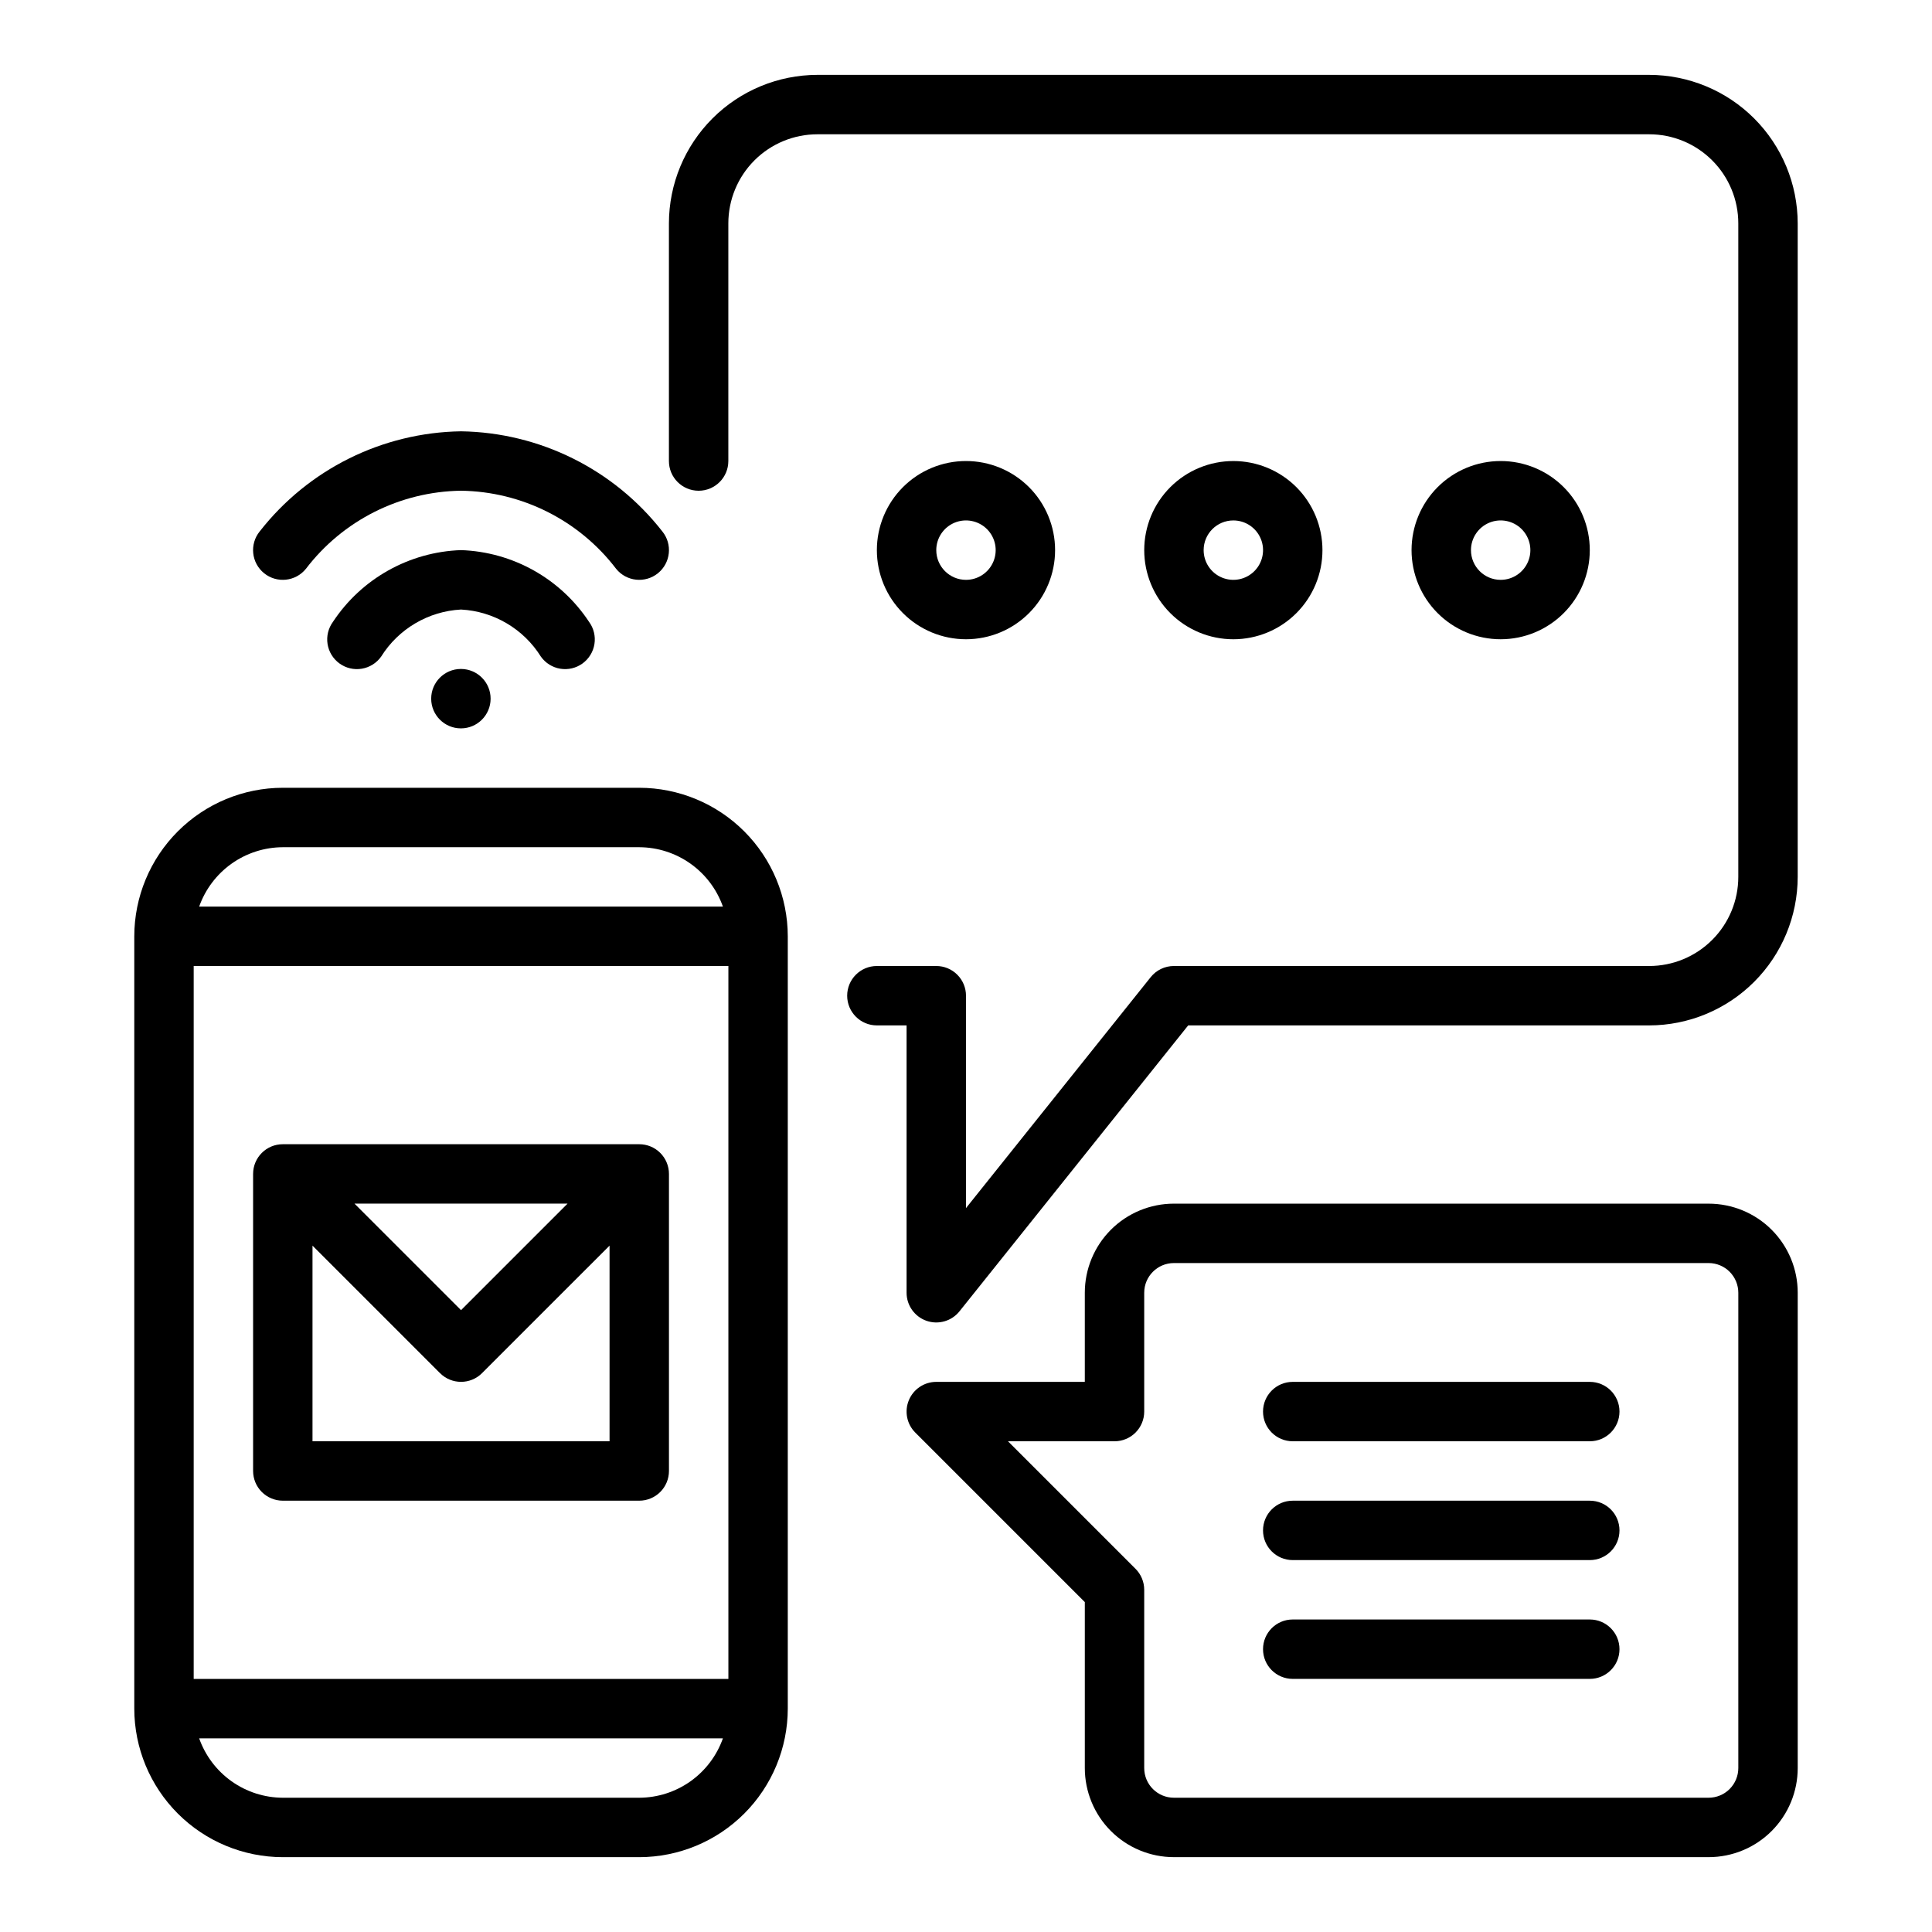
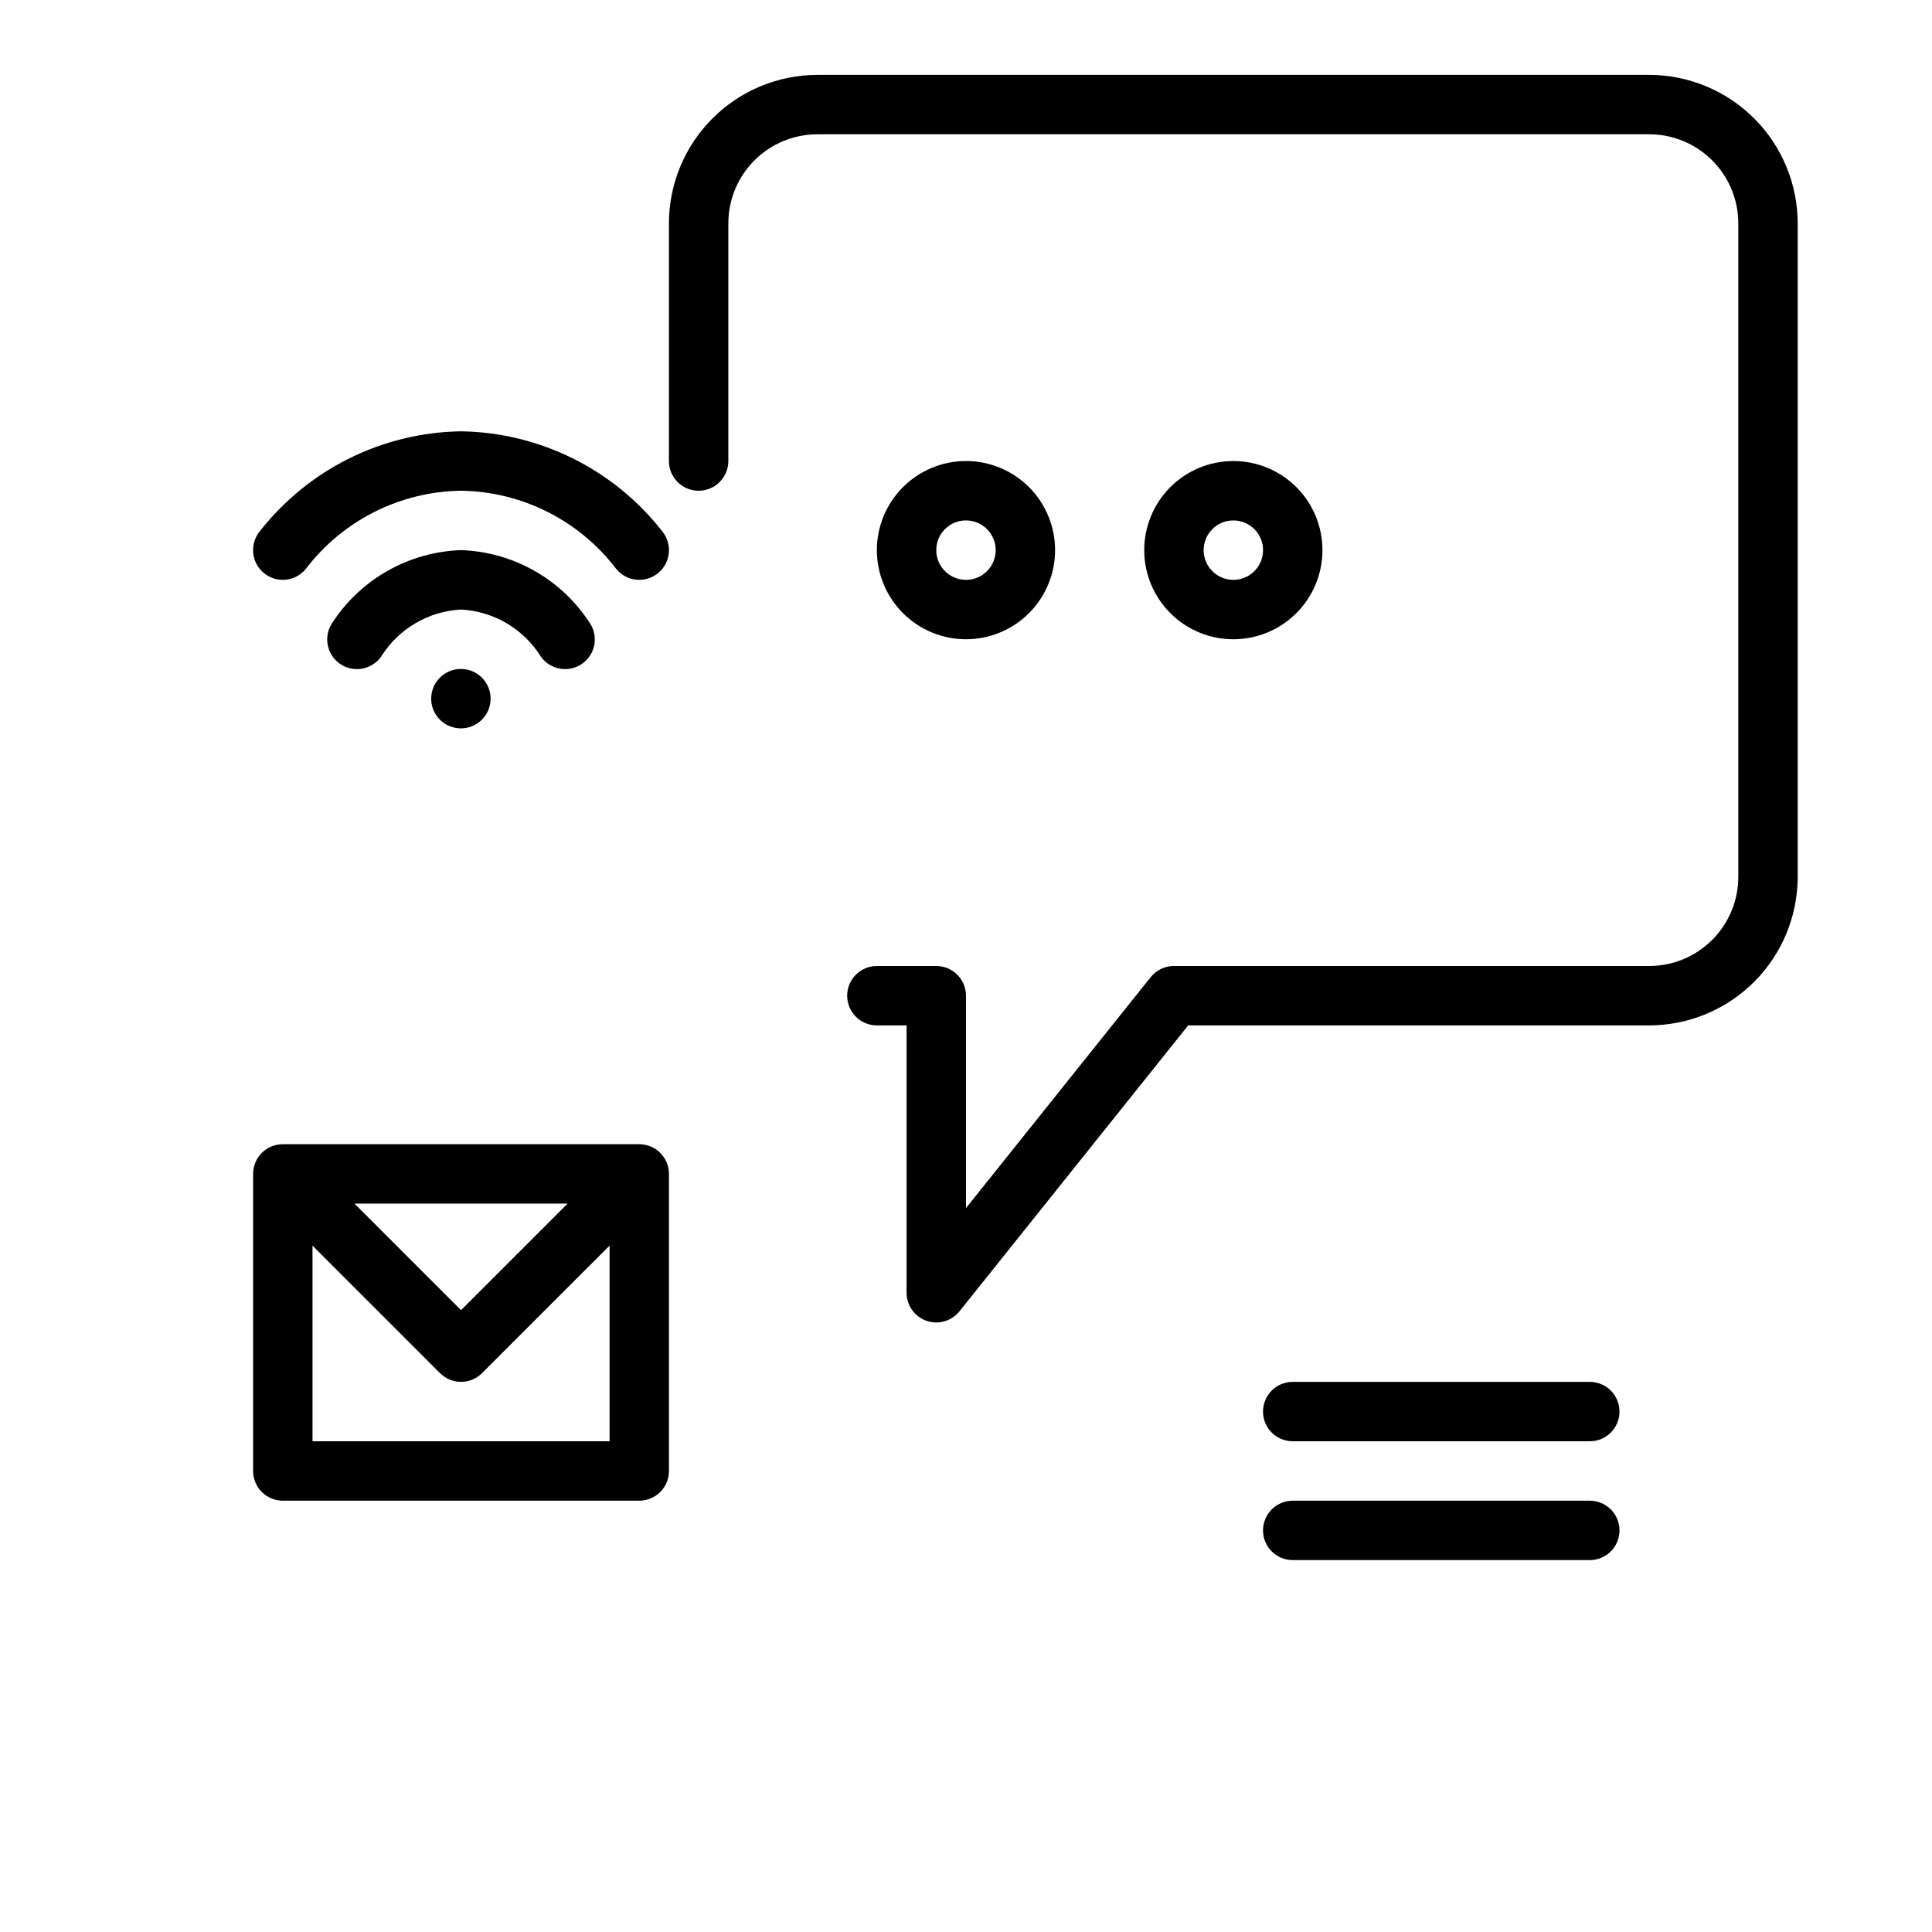
<svg xmlns="http://www.w3.org/2000/svg" fill="#000000" width="800px" height="800px" version="1.1" viewBox="144 144 512 512">
  <g>
    <path d="m581.05 163.84h-220.42c-10.434 0.016-20.438 4.164-27.816 11.543-7.379 7.379-11.531 17.383-11.543 27.82v62.977c0 4.348 3.523 7.871 7.871 7.871 4.348 0 7.875-3.523 7.875-7.871v-62.977c0-6.266 2.488-12.273 6.914-16.699 4.43-4.43 10.438-6.918 16.699-6.918h220.42c6.266 0 12.27 2.488 16.699 6.918 4.43 4.426 6.918 10.434 6.918 16.699v173.18c0 6.262-2.488 12.27-6.918 16.699-4.43 4.43-10.434 6.918-16.699 6.918h-125.95c-2.391-0.004-4.652 1.082-6.148 2.949l-48.953 61.207v-56.285c0-2.09-0.832-4.09-2.309-5.566-1.477-1.477-3.477-2.305-5.566-2.305h-15.742c-4.348 0-7.871 3.523-7.871 7.871s3.523 7.871 7.871 7.871h7.871v70.848c0 3.344 2.109 6.324 5.266 7.434 3.156 1.105 6.668 0.098 8.754-2.512l60.609-75.77h122.17c10.434-0.012 20.441-4.164 27.82-11.543 7.375-7.379 11.527-17.383 11.539-27.816v-173.18c-0.012-10.438-4.164-20.441-11.539-27.82-7.379-7.379-17.387-11.527-27.82-11.543z" />
    <path d="m423.61 289.79c0-6.262-2.488-12.27-6.914-16.699-4.43-4.426-10.438-6.914-16.699-6.914-6.266 0-12.273 2.488-16.699 6.914-4.43 4.43-6.918 10.438-6.918 16.699 0 6.266 2.488 12.27 6.918 16.699 4.426 4.43 10.434 6.918 16.699 6.918 6.262 0 12.27-2.488 16.699-6.918 4.426-4.43 6.914-10.434 6.914-16.699zm-31.488 0c0-3.184 1.918-6.055 4.859-7.273 2.941-1.215 6.328-0.543 8.582 1.707 2.25 2.254 2.922 5.637 1.703 8.578-1.215 2.945-4.086 4.863-7.269 4.863-4.348 0-7.875-3.527-7.875-7.875z" />
    <path d="m470.85 313.41c6.262 0 12.27-2.488 16.699-6.918 4.43-4.43 6.914-10.434 6.914-16.699 0-6.262-2.484-12.27-6.914-16.699-4.43-4.426-10.438-6.914-16.699-6.914-6.266 0-12.27 2.488-16.699 6.914-4.43 4.43-6.918 10.438-6.918 16.699 0 6.266 2.488 12.27 6.918 16.699 4.43 4.43 10.434 6.918 16.699 6.918zm0-31.488c3.184 0 6.055 1.918 7.273 4.859s0.543 6.328-1.707 8.578c-2.254 2.254-5.637 2.926-8.578 1.707-2.941-1.219-4.859-4.09-4.859-7.273 0-4.348 3.523-7.871 7.871-7.871z" />
-     <path d="m565.31 289.79c0-6.262-2.488-12.27-6.918-16.699-4.43-4.426-10.438-6.914-16.699-6.914-6.266 0-12.27 2.488-16.699 6.914-4.43 4.43-6.918 10.438-6.918 16.699 0 6.266 2.488 12.27 6.918 16.699 4.43 4.43 10.434 6.918 16.699 6.918 6.262 0 12.27-2.488 16.699-6.918 4.43-4.43 6.918-10.434 6.918-16.699zm-31.488 0c0-3.184 1.918-6.055 4.859-7.273 2.941-1.215 6.328-0.543 8.578 1.707 2.25 2.254 2.926 5.637 1.707 8.578-1.219 2.945-4.09 4.863-7.273 4.863-4.348 0-7.871-3.527-7.871-7.875z" />
-     <path d="m596.8 462.98h-141.7c-6.262 0-12.27 2.484-16.699 6.914-4.426 4.43-6.914 10.438-6.914 16.699v23.617h-39.363c-3.184 0-6.051 1.918-7.269 4.859s-0.547 6.328 1.707 8.578l44.926 44.926v43.973c0 6.262 2.488 12.27 6.914 16.699 4.43 4.43 10.438 6.918 16.699 6.918h141.7c6.262 0 12.27-2.488 16.699-6.918 4.426-4.43 6.914-10.438 6.914-16.699v-125.95c0-6.262-2.488-12.27-6.914-16.699-4.43-4.43-10.438-6.914-16.699-6.914zm7.871 149.57v-0.004c0 2.09-0.832 4.09-2.305 5.566-1.477 1.477-3.481 2.305-5.566 2.305h-141.7c-4.348 0-7.871-3.523-7.871-7.871v-47.23c0-2.09-0.828-4.09-2.305-5.566l-33.797-33.797h28.23c2.086 0 4.09-0.828 5.566-2.305 1.477-1.477 2.305-3.477 2.305-5.566v-31.488c0-4.348 3.523-7.871 7.871-7.871h141.7c2.086 0 4.09 0.828 5.566 2.305 1.473 1.477 2.305 3.481 2.305 5.566z" />
    <path d="m565.31 510.21h-78.723c-4.348 0-7.871 3.523-7.871 7.871s3.523 7.871 7.871 7.871h78.723c4.348 0 7.871-3.523 7.871-7.871s-3.523-7.871-7.871-7.871z" />
    <path d="m565.31 541.7h-78.723c-4.348 0-7.871 3.523-7.871 7.871s3.523 7.871 7.871 7.871h78.723c4.348 0 7.871-3.523 7.871-7.871s-3.523-7.871-7.871-7.871z" />
-     <path d="m565.31 573.18h-78.723c-4.348 0-7.871 3.523-7.871 7.871 0 4.348 3.523 7.871 7.871 7.871h78.723c4.348 0 7.871-3.523 7.871-7.871 0-4.348-3.523-7.871-7.871-7.871z" />
-     <path d="m313.41 352.77h-94.465c-10.434 0.012-20.438 4.164-27.816 11.543s-11.531 17.383-11.543 27.816v204.68c0.012 10.434 4.164 20.438 11.543 27.816 7.379 7.379 17.383 11.531 27.816 11.543h94.465c10.434-0.012 20.438-4.164 27.816-11.543 7.379-7.379 11.531-17.383 11.543-27.816v-204.68c-0.012-10.434-4.164-20.438-11.543-27.816s-17.383-11.531-27.816-11.543zm-118.08 236.16v-188.93h141.7v188.93zm23.617-220.41h94.465c4.867 0.02 9.609 1.543 13.578 4.359 3.965 2.82 6.969 6.793 8.59 11.383h-138.8c1.625-4.59 4.625-8.562 8.59-11.383 3.969-2.816 8.711-4.34 13.578-4.359zm94.465 251.9h-94.465c-4.867-0.02-9.609-1.543-13.578-4.359-3.965-2.82-6.965-6.793-8.59-11.383h138.8c-1.621 4.59-4.625 8.562-8.59 11.383-3.969 2.816-8.711 4.34-13.578 4.359z" />
    <path d="m313.41 447.23h-94.465c-4.348 0-7.871 3.523-7.871 7.871v78.723c0 2.086 0.828 4.09 2.305 5.566s3.481 2.305 5.566 2.305h94.465c2.086 0 4.09-0.828 5.566-2.305 1.477-1.477 2.305-3.481 2.305-5.566v-78.723c0-2.086-0.828-4.09-2.305-5.566-1.477-1.477-3.481-2.305-5.566-2.305zm-19.004 15.742-28.227 28.23-28.23-28.227zm-67.59 62.977v-51.844l33.793 33.793h0.004c3.074 3.074 8.055 3.074 11.129 0l33.797-33.793v51.844z" />
    <path d="m225.06 294.75c9.801-12.848 24.957-20.48 41.117-20.703 16.156 0.223 31.316 7.856 41.113 20.703 2.738 3.379 7.699 3.894 11.078 1.156 3.375-2.738 3.894-7.699 1.156-11.074-12.852-16.461-32.469-26.215-53.348-26.531-20.883 0.316-40.496 10.07-53.352 26.531-2.738 3.375-2.219 8.336 1.16 11.074 3.375 2.738 8.336 2.223 11.074-1.156z" />
    <path d="m287.34 318.01c1.215 1.711 3.059 2.863 5.129 3.207 2.07 0.344 4.191-0.152 5.894-1.383 1.699-1.227 2.84-3.082 3.168-5.152 0.328-2.074-0.184-4.191-1.426-5.883-7.566-11.457-20.211-18.539-33.934-19.012-13.723 0.473-26.371 7.555-33.938 19.012-1.238 1.691-1.754 3.809-1.426 5.883 0.328 2.07 1.469 3.926 3.172 5.152 1.699 1.23 3.82 1.727 5.891 1.383s3.918-1.496 5.133-3.207c4.598-7.359 12.5-12.016 21.168-12.477 8.664 0.461 16.566 5.117 21.168 12.477z" />
    <path d="m266.11 321.28c-4.34 0.02-7.848 3.547-7.84 7.887 0.008 4.344 3.531 7.859 7.875 7.859 4.34 0 7.863-3.516 7.871-7.859 0.008-4.34-3.5-7.867-7.84-7.887z" />
  </g>
</svg>